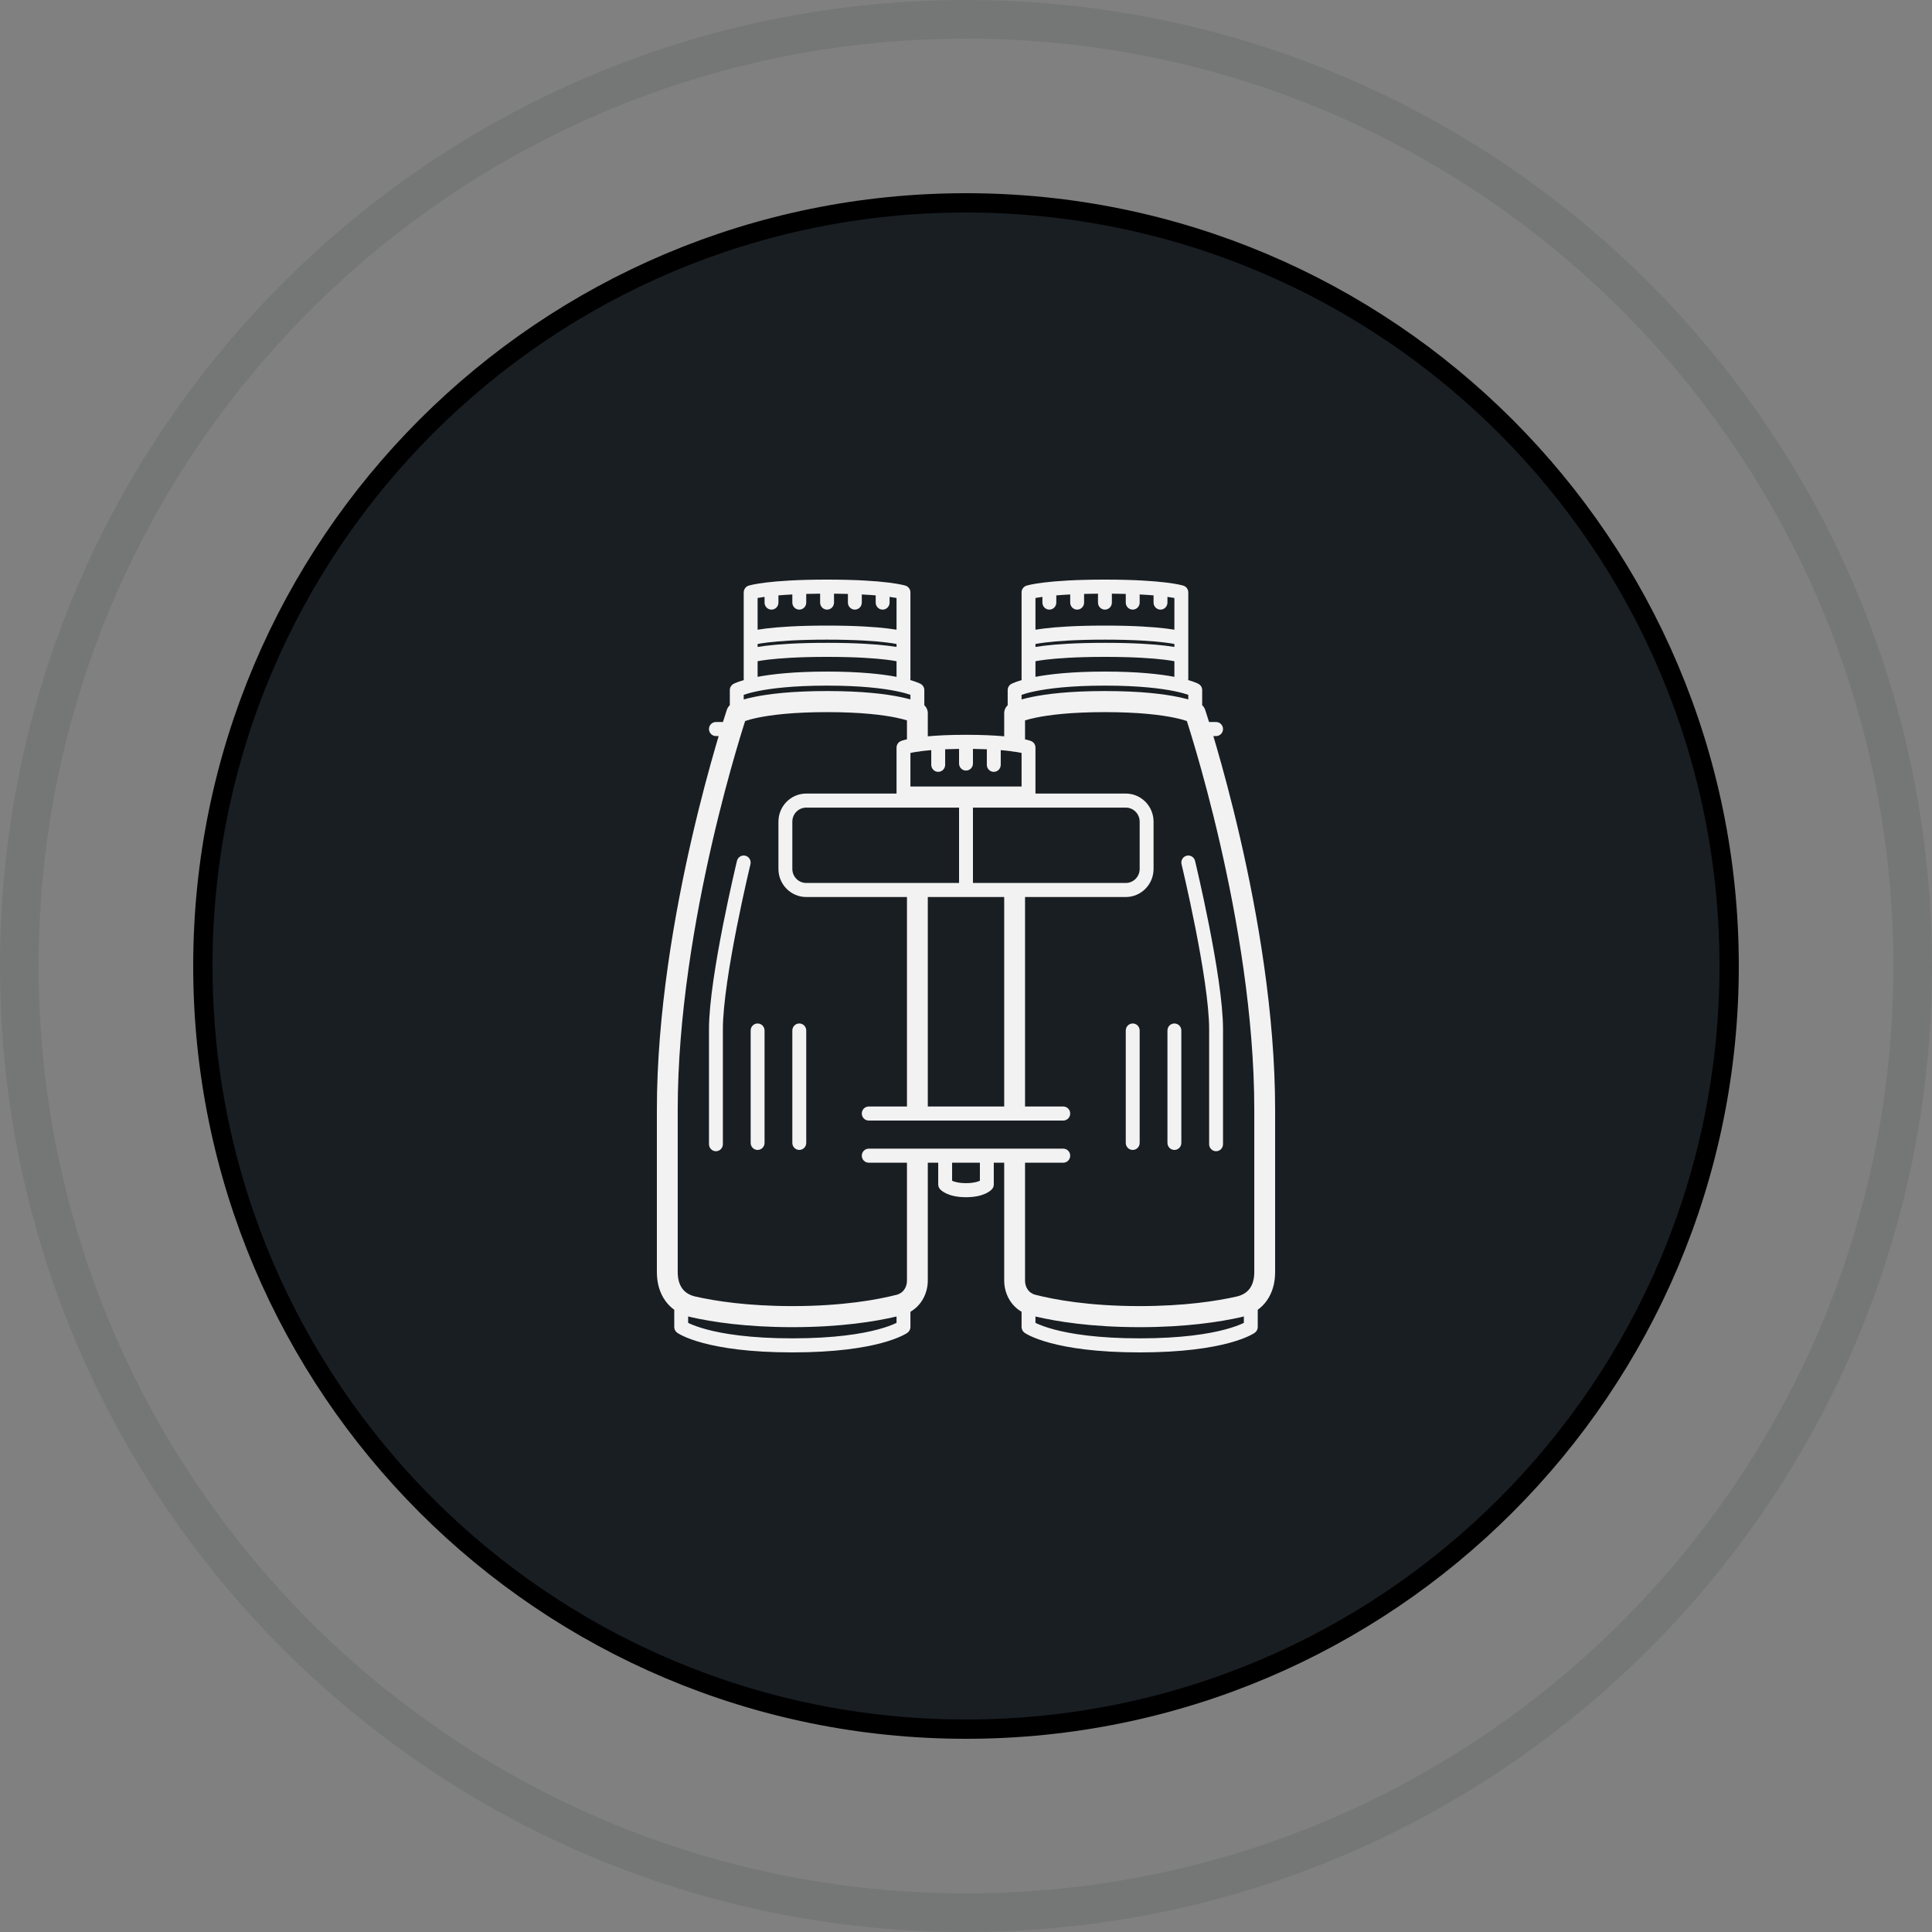
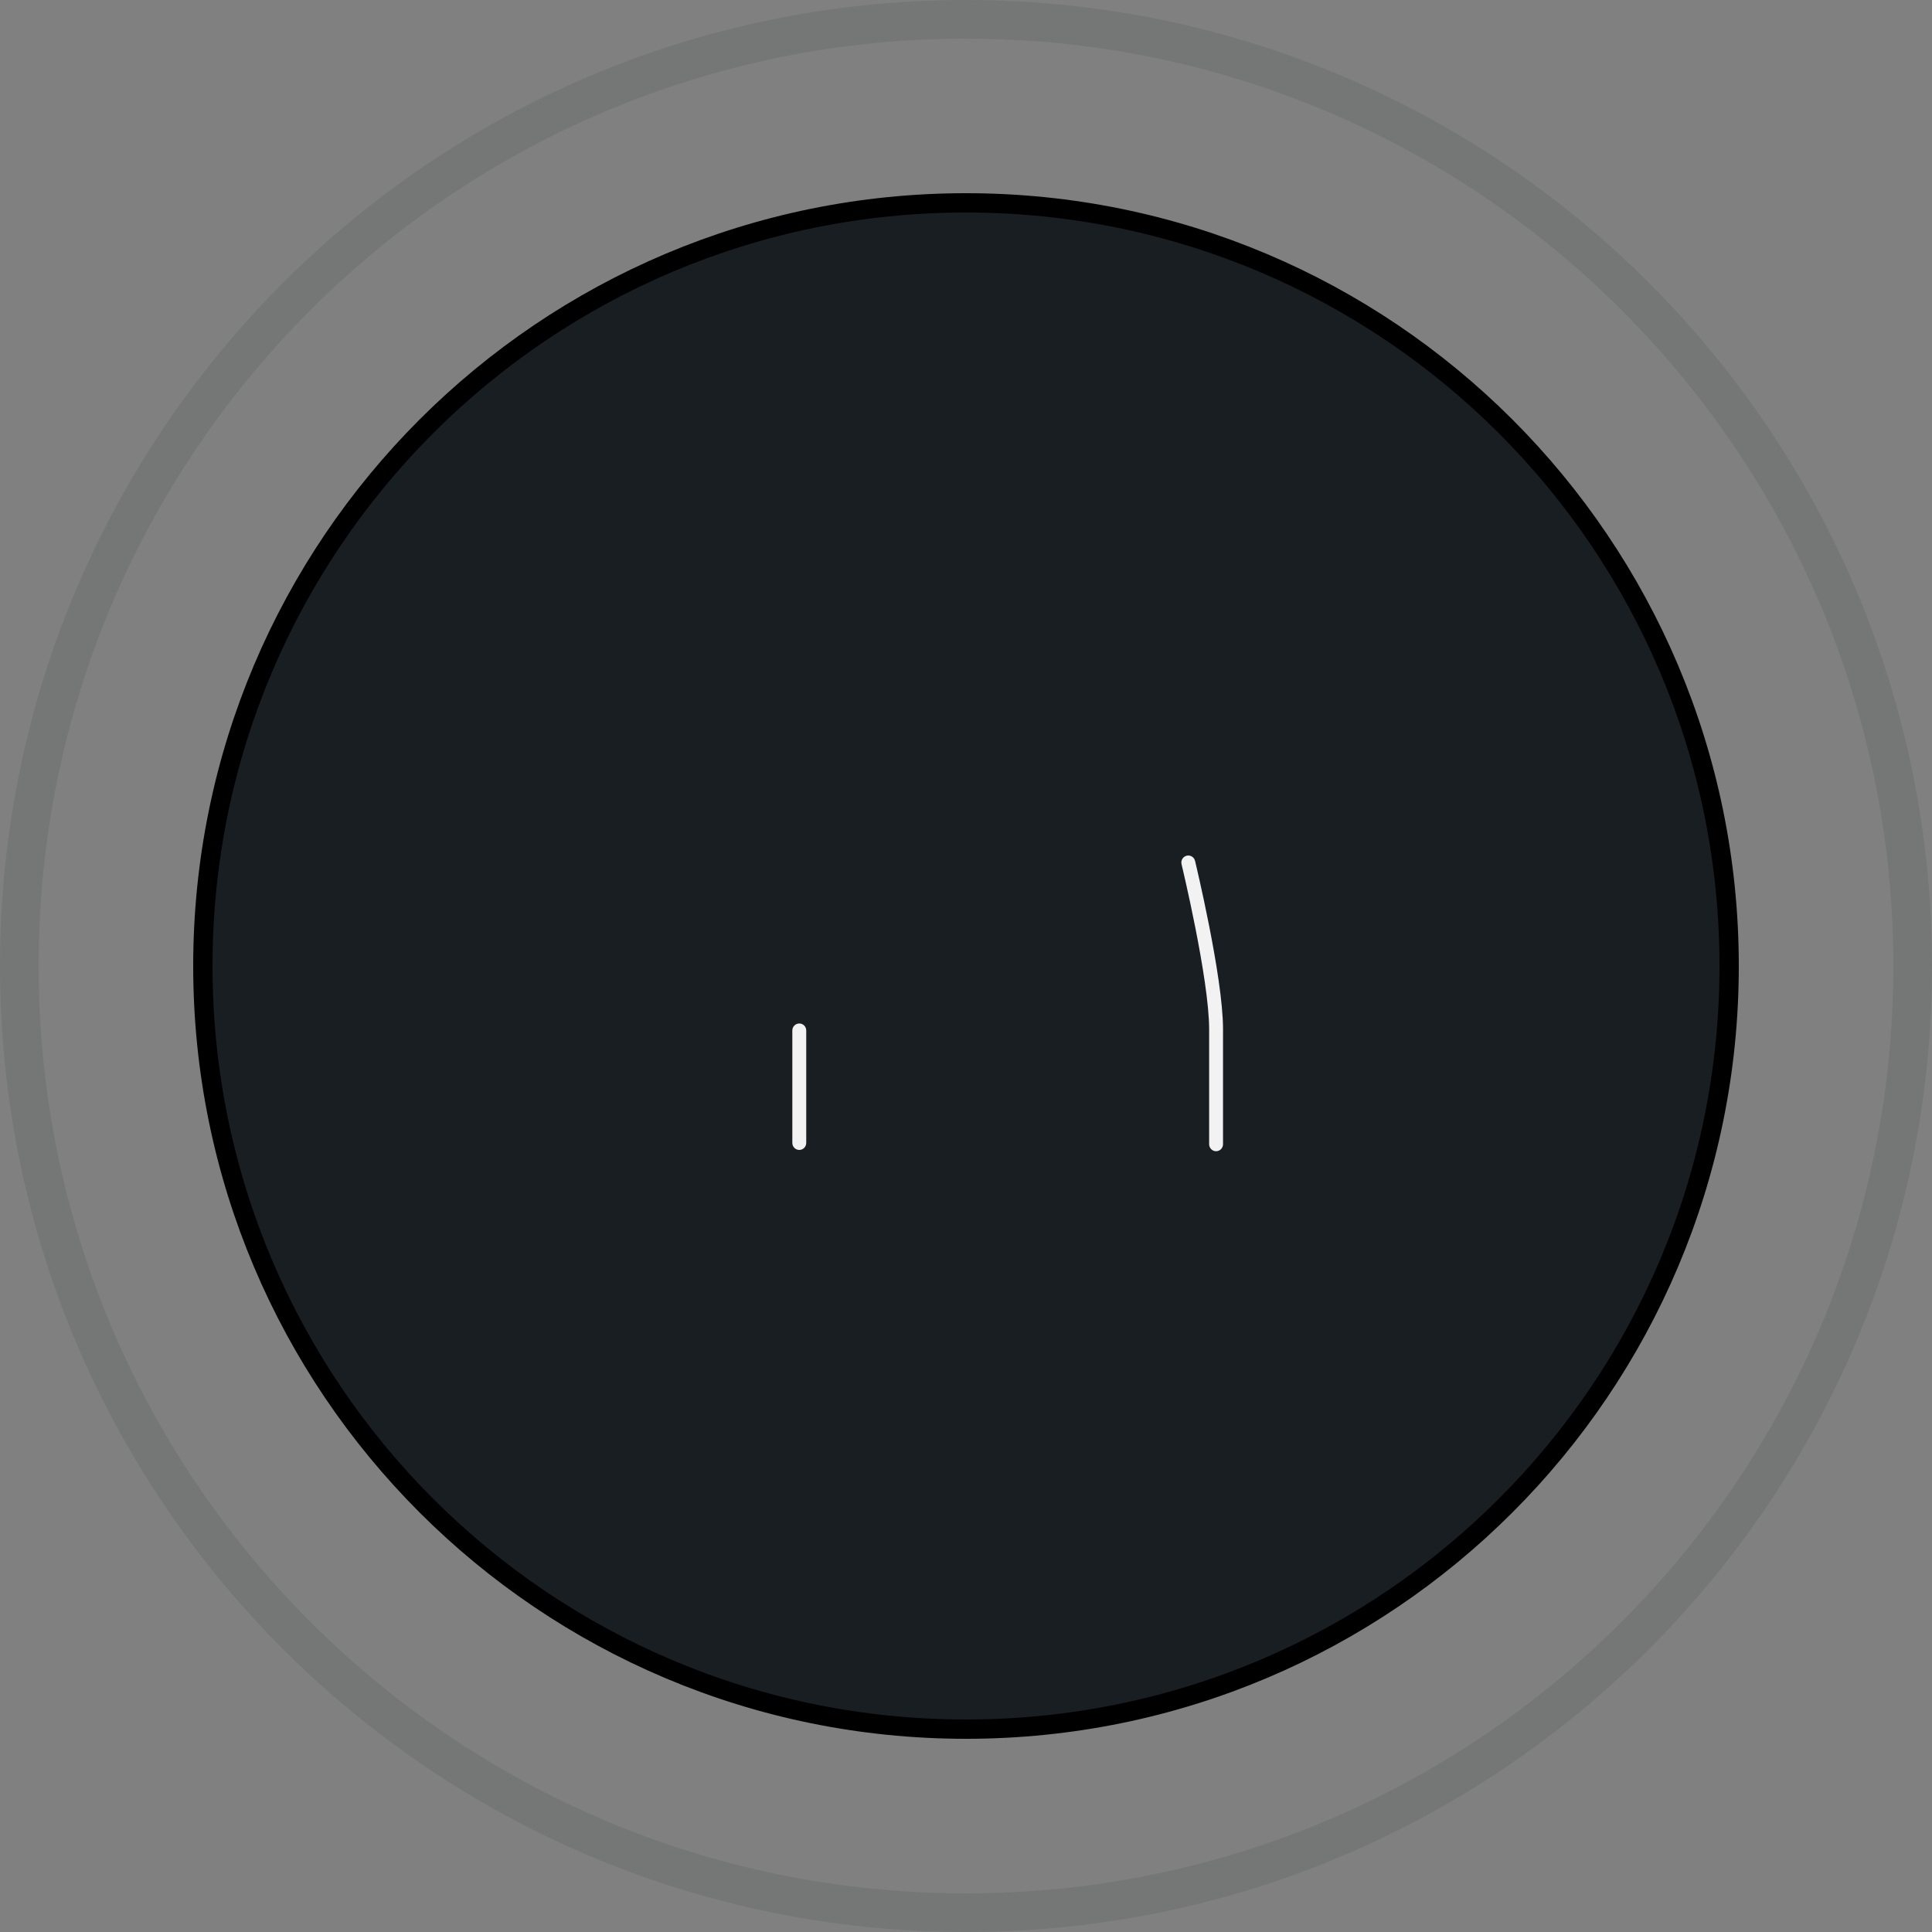
<svg xmlns="http://www.w3.org/2000/svg" width="200" height="200" viewBox="0 0 200 200" fill="none">
  <rect x="0" y="0" width="200" height="200" fill="#808080" stroke="none" />
  <path d="M100 198C154.124 198 198 154.124 198 100C198 45.876 154.124 2 100 2C45.876 2 2 45.876 2 100C2 154.124 45.876 198 100 198Z" stroke="#191E23" stroke-opacity="0.1" stroke-width="4" />
  <path d="M100 179C143.63 179 179 143.63 179 100C179 56.37 143.63 21 100 21C56.37 21 21 56.37 21 100C21 143.63 56.37 179 100 179Z" fill="#191E23" stroke="black" stroke-width="2" />
  <path d="M82.022 118.314C82.022 118.716 82.344 119.041 82.742 119.041C83.139 119.041 83.461 118.716 83.461 118.314V106.677C83.461 106.276 83.139 105.95 82.742 105.95C82.344 105.95 82.022 106.276 82.022 106.677V118.314Z" fill="#F2F2F2" />
-   <path d="M78.427 119.041C78.03 119.041 77.708 118.716 77.708 118.314L77.708 106.677C77.708 106.276 78.03 105.95 78.427 105.95C78.824 105.95 79.146 106.276 79.146 106.677L79.146 118.314C79.146 118.716 78.824 119.041 78.427 119.041Z" fill="#F2F2F2" />
-   <path d="M73.393 118.446C73.393 118.848 73.715 119.174 74.112 119.174C74.51 119.174 74.832 118.848 74.832 118.446L74.832 106.545C74.832 103.95 75.535 99.704 76.256 96.051C76.614 94.237 76.972 92.589 77.24 91.394C77.375 90.796 77.487 90.313 77.565 89.979C77.604 89.812 77.635 89.682 77.656 89.594L77.679 89.495L77.687 89.462C77.781 89.072 77.545 88.678 77.159 88.583C76.774 88.487 76.385 88.726 76.29 89.117L76.989 89.289C76.29 89.117 76.29 89.117 76.29 89.117L76.282 89.152L76.257 89.254C76.236 89.343 76.205 89.475 76.165 89.644C76.086 89.981 75.974 90.469 75.838 91.071C75.567 92.275 75.207 93.936 74.845 95.767C74.128 99.403 73.393 103.785 73.393 106.545L73.393 118.446Z" fill="#F2F2F2" />
-   <path d="M117.258 119.041C117.656 119.041 117.978 118.716 117.978 118.314V106.677C117.978 106.276 117.656 105.95 117.258 105.95C116.861 105.95 116.539 106.276 116.539 106.677V118.314C116.539 118.716 116.861 119.041 117.258 119.041Z" fill="#F2F2F2" />
-   <path d="M122.292 118.314C122.292 118.716 121.97 119.041 121.573 119.041C121.176 119.041 120.854 118.716 120.854 118.314V106.677C120.854 106.276 121.176 105.95 121.573 105.95C121.97 105.95 122.292 106.276 122.292 106.677V118.314Z" fill="#F2F2F2" />
  <path d="M125.888 119.174C126.285 119.174 126.607 118.848 126.607 118.446V106.545C126.607 103.785 125.872 99.403 125.155 95.767C124.793 93.936 124.433 92.275 124.162 91.071C124.027 90.469 123.914 89.981 123.835 89.644C123.795 89.475 123.764 89.343 123.743 89.254L123.718 89.152L123.712 89.126L123.71 89.117C123.71 89.117 123.71 89.117 123.011 89.289L123.71 89.117C123.616 88.727 123.226 88.487 122.84 88.583C122.455 88.678 122.218 89.072 122.313 89.462L122.313 89.464L122.321 89.495L122.344 89.594C122.365 89.682 122.396 89.812 122.435 89.979C122.513 90.313 122.625 90.796 122.759 91.394C123.028 92.589 123.386 94.237 123.744 96.051C124.465 99.704 125.169 103.95 125.169 106.545V118.445C125.169 118.847 125.49 119.174 125.888 119.174Z" fill="#F2F2F2" />
-   <path fill-rule="evenodd" clip-rule="evenodd" d="M94.247 61.339C94.251 61.173 94.198 61.013 94.102 60.884C94.045 60.807 93.973 60.742 93.888 60.693C93.835 60.662 93.778 60.637 93.719 60.621L93.706 60.617C93.685 60.611 93.656 60.603 93.619 60.593C93.545 60.573 93.438 60.547 93.294 60.517C93.005 60.457 92.567 60.379 91.941 60.303C90.69 60.15 88.683 60 85.618 60C82.553 60 80.546 60.15 79.295 60.303C78.669 60.379 78.231 60.457 77.942 60.517C77.798 60.547 77.691 60.573 77.617 60.593C77.58 60.603 77.551 60.611 77.529 60.617L77.517 60.621C77.457 60.637 77.401 60.662 77.348 60.693C77.263 60.742 77.191 60.807 77.134 60.884C77.069 60.971 77.022 61.075 77.001 61.187C76.992 61.236 76.988 61.288 76.989 61.339V67.851C76.989 67.862 76.989 67.873 76.989 67.884V70.248C76.989 70.3 76.994 70.35 77.004 70.399C76.798 70.459 76.624 70.515 76.481 70.566C76.307 70.628 76.177 70.681 76.087 70.721C76.041 70.742 76.005 70.759 75.979 70.772L75.96 70.781C75.9 70.811 75.845 70.847 75.795 70.891C75.754 70.928 75.717 70.97 75.685 71.014C75.613 71.115 75.567 71.236 75.554 71.367C75.551 71.395 75.55 71.424 75.551 71.453V73.005C75.413 73.129 75.308 73.288 75.248 73.468L75.551 73.571C75.248 73.468 75.248 73.468 75.248 73.468L75.248 73.469L75.242 73.485L75.226 73.534C75.212 73.577 75.191 73.64 75.164 73.722C75.111 73.887 75.032 74.13 74.933 74.446C74.904 74.539 74.873 74.638 74.84 74.743H74.112C73.715 74.743 73.393 75.069 73.393 75.471C73.393 75.872 73.715 76.198 74.112 76.198H74.396C74.307 76.498 74.211 76.82 74.111 77.164C73.433 79.495 72.528 82.807 71.624 86.736C69.817 94.583 68 104.939 68 114.876V131.693C68 132.79 68.273 133.829 68.885 134.673C69.142 135.027 69.448 135.333 69.798 135.587L69.798 137.369C69.798 137.604 69.911 137.825 70.101 137.962L70.517 137.369C70.101 137.962 70.101 137.962 70.101 137.962L70.103 137.963L70.105 137.965L70.11 137.968L70.123 137.977C70.133 137.984 70.146 137.993 70.162 138.003C70.193 138.023 70.236 138.05 70.291 138.082C70.4 138.145 70.558 138.23 70.772 138.328C71.198 138.524 71.845 138.776 72.766 139.024C74.607 139.519 77.547 140 82.022 140C86.498 140 89.438 139.519 91.279 139.024C92.2 138.776 92.847 138.524 93.273 138.328C93.486 138.23 93.644 138.145 93.754 138.082C93.809 138.05 93.852 138.023 93.883 138.003C93.899 137.993 93.912 137.984 93.922 137.977L93.935 137.968L93.94 137.965L93.942 137.963C93.942 137.963 93.944 137.962 93.528 137.369L93.944 137.962C94.134 137.825 94.247 137.604 94.247 137.369V135.792C95.391 135.136 96.045 133.874 96.045 132.559V120.364L97.124 120.364V122.612C97.124 122.784 97.184 122.95 97.294 123.081L97.843 122.612C97.294 123.081 97.294 123.081 97.294 123.081L97.295 123.083L97.297 123.085L97.3 123.089L97.307 123.097L97.325 123.116C97.338 123.13 97.353 123.146 97.371 123.163C97.407 123.198 97.453 123.239 97.511 123.284C97.628 123.373 97.79 123.477 98.008 123.574C98.444 123.769 99.084 123.934 100 123.934C100.916 123.934 101.556 123.769 101.992 123.574C102.21 123.477 102.372 123.373 102.489 123.284C102.547 123.239 102.593 123.198 102.629 123.163C102.647 123.146 102.662 123.13 102.675 123.116L102.693 123.097L102.7 123.089L102.703 123.085L102.705 123.083C102.705 123.083 102.706 123.081 102.157 122.612L102.706 123.081C102.816 122.95 102.876 122.784 102.876 122.612V120.364H103.955V132.559C103.955 133.874 104.609 135.136 105.753 135.792V137.369C105.753 137.604 105.866 137.825 106.056 137.962L106.472 137.369C106.056 137.962 106.056 137.962 106.056 137.962L106.058 137.963L106.06 137.965L106.065 137.968L106.078 137.977C106.088 137.984 106.101 137.993 106.117 138.003C106.148 138.023 106.191 138.05 106.246 138.082C106.356 138.145 106.514 138.23 106.727 138.328C107.153 138.524 107.8 138.776 108.721 139.024C110.562 139.519 113.502 140 117.978 140C122.453 140 125.393 139.519 127.234 139.024C128.155 138.776 128.802 138.524 129.228 138.328C129.441 138.23 129.6 138.145 129.709 138.082C129.764 138.05 129.807 138.023 129.838 138.003C129.854 137.993 129.867 137.984 129.877 137.977L129.89 137.968L129.895 137.965L129.897 137.963C129.897 137.963 129.899 137.962 129.483 137.369L129.899 137.962C130.089 137.825 130.202 137.604 130.202 137.369V135.587C130.552 135.333 130.858 135.027 131.115 134.673C131.727 133.829 132 132.79 132 131.693V114.876C132 104.939 130.183 94.583 128.376 86.736C127.472 82.807 126.568 79.495 125.889 77.164C125.789 76.82 125.693 76.498 125.604 76.198H125.888C126.285 76.198 126.607 75.872 126.607 75.471C126.607 75.069 126.285 74.743 125.888 74.743H125.16C125.127 74.638 125.096 74.539 125.067 74.446C124.968 74.13 124.889 73.887 124.836 73.722C124.809 73.64 124.788 73.577 124.774 73.534L124.758 73.485L124.753 73.472L124.752 73.469C124.752 73.469 124.752 73.468 124.449 73.571L124.752 73.468C124.692 73.288 124.587 73.129 124.449 73.005V71.453C124.45 71.424 124.449 71.395 124.446 71.367C124.428 71.176 124.337 71.007 124.202 70.889C124.153 70.846 124.099 70.81 124.04 70.782L124.021 70.772C123.995 70.759 123.959 70.742 123.914 70.721C123.823 70.681 123.693 70.628 123.519 70.566C123.376 70.515 123.202 70.459 122.996 70.399C123.006 70.35 123.011 70.3 123.011 70.248V67.885L123.011 67.868L123.011 67.851V61.339C123.012 61.288 123.008 61.236 122.999 61.187C122.978 61.074 122.931 60.971 122.866 60.884C122.809 60.807 122.737 60.742 122.652 60.693C122.599 60.662 122.543 60.637 122.483 60.621L122.47 60.617C122.449 60.611 122.42 60.603 122.383 60.593C122.309 60.573 122.202 60.547 122.058 60.517C121.77 60.457 121.331 60.379 120.705 60.303C119.454 60.15 117.447 60 114.382 60C111.317 60 109.31 60.15 108.059 60.303C107.433 60.379 106.995 60.457 106.706 60.517C106.562 60.547 106.455 60.573 106.381 60.593C106.344 60.603 106.315 60.611 106.294 60.617L106.282 60.621C106.222 60.637 106.165 60.662 106.112 60.693C106.027 60.742 105.955 60.807 105.898 60.884C105.802 61.013 105.749 61.173 105.753 61.339V67.851C105.753 67.862 105.753 67.873 105.753 67.884V70.248C105.753 70.3 105.758 70.35 105.768 70.399C105.562 70.459 105.388 70.515 105.245 70.566C105.071 70.628 104.941 70.681 104.851 70.721C104.805 70.742 104.769 70.759 104.743 70.772L104.725 70.781C104.665 70.81 104.609 70.847 104.559 70.891C104.518 70.927 104.482 70.968 104.451 71.012C104.359 71.14 104.312 71.295 104.315 71.453V73.005C104.089 73.209 103.955 73.504 103.955 73.818V76.223C102.971 76.133 101.677 76.066 100 76.066C98.323 76.066 97.029 76.133 96.045 76.223V73.818C96.045 73.504 95.911 73.209 95.685 73.005V71.453C95.688 71.295 95.641 71.14 95.549 71.012C95.518 70.968 95.482 70.927 95.441 70.891C95.391 70.847 95.336 70.81 95.276 70.781L95.257 70.772C95.231 70.759 95.195 70.742 95.15 70.721C95.059 70.681 94.929 70.628 94.755 70.566C94.612 70.515 94.438 70.459 94.232 70.399C94.242 70.35 94.247 70.3 94.247 70.248V67.884C94.247 67.873 94.247 67.862 94.247 67.851V61.339ZM106.112 120.364H110.067C110.465 120.364 110.787 120.038 110.787 119.636C110.787 119.235 110.465 118.909 110.067 118.909H89.933C89.535 118.909 89.213 119.235 89.213 119.636C89.213 120.038 89.535 120.364 89.933 120.364H93.888V132.559C93.888 133.115 93.646 133.57 93.278 133.83C93.204 133.858 93.135 133.898 93.074 133.948C93.004 133.981 92.931 134.007 92.856 134.026C90.912 134.527 87.302 135.207 82.022 135.207C77.402 135.207 74.059 134.686 71.995 134.22C71.335 134.072 70.902 133.765 70.624 133.383C70.339 132.99 70.157 132.432 70.157 131.693L70.157 114.876C70.157 105.177 71.936 95.004 73.725 87.231C74.618 83.35 75.511 80.079 76.181 77.78C76.515 76.631 76.794 75.725 76.988 75.108C77.046 74.927 77.095 74.771 77.137 74.64C77.407 74.548 77.837 74.421 78.463 74.292C79.817 74.012 82.08 73.719 85.618 73.719C89.156 73.719 91.419 74.012 92.773 74.292C93.255 74.392 93.622 74.49 93.888 74.572V76.537C93.803 76.555 93.729 76.573 93.663 76.59C93.541 76.622 93.449 76.649 93.384 76.67C93.351 76.68 93.326 76.689 93.306 76.696L93.298 76.699C93.245 76.717 93.195 76.741 93.149 76.77C93.064 76.823 92.993 76.892 92.939 76.972C92.878 77.059 92.836 77.161 92.818 77.271C92.811 77.315 92.808 77.36 92.809 77.405V82.149L83.461 82.149C81.872 82.149 80.584 83.451 80.584 85.058V89.95C80.584 91.557 81.872 92.859 83.461 92.859H93.888V114.545H89.933C89.535 114.545 89.213 114.871 89.213 115.273C89.213 115.674 89.535 116 89.933 116H110.067C110.465 116 110.787 115.674 110.787 115.273C110.787 114.871 110.465 114.545 110.067 114.545H106.112V92.859H116.539C118.128 92.859 119.416 91.557 119.416 89.95V85.058C119.416 83.451 118.128 82.149 116.539 82.149H107.191V77.405C107.192 77.36 107.189 77.315 107.182 77.271C107.148 77.06 107.024 76.879 106.851 76.77C106.805 76.741 106.755 76.717 106.702 76.699L106.694 76.696C106.674 76.689 106.649 76.68 106.616 76.67C106.551 76.649 106.459 76.622 106.337 76.59C106.271 76.573 106.197 76.555 106.112 76.537V74.572C106.378 74.49 106.744 74.392 107.227 74.292C108.581 74.012 110.844 73.719 114.382 73.719C117.92 73.719 120.183 74.012 121.537 74.292C122.163 74.421 122.593 74.548 122.863 74.64C122.905 74.771 122.954 74.927 123.012 75.108C123.206 75.725 123.485 76.631 123.819 77.78C124.489 80.079 125.382 83.35 126.275 87.231C128.065 95.004 129.843 105.177 129.843 114.876V131.693C129.843 132.432 129.661 132.99 129.376 133.383C129.098 133.765 128.665 134.072 128.005 134.22C125.941 134.686 122.598 135.207 117.978 135.207C112.698 135.207 109.088 134.527 107.144 134.026C107.069 134.007 106.996 133.981 106.926 133.948C106.865 133.898 106.797 133.858 106.722 133.83C106.354 133.57 106.112 133.115 106.112 132.559V120.364ZM99.281 83.603H83.461C82.666 83.603 82.022 84.254 82.022 85.058V89.95C82.022 90.754 82.666 91.405 83.461 91.405H99.281V83.603ZM100.719 91.405V83.603H116.539C117.334 83.603 117.978 84.254 117.978 85.058V89.95C117.978 90.754 117.334 91.405 116.539 91.405H100.719ZM103.955 92.859H96.045V114.545H103.955V92.859ZM105.034 77.818C104.924 77.818 104.819 77.802 104.719 77.771C104.404 77.729 104.031 77.688 103.596 77.652V79.174C103.596 79.575 103.274 79.901 102.876 79.901C102.479 79.901 102.157 79.575 102.157 79.174V77.563C101.721 77.545 101.242 77.531 100.719 77.525V79.041C100.719 79.443 100.397 79.768 100 79.768C99.603 79.768 99.281 79.443 99.281 79.041V77.525C98.758 77.531 98.279 77.545 97.843 77.563V79.174C97.843 79.575 97.521 79.901 97.124 79.901C96.726 79.901 96.404 79.575 96.404 79.174V77.652C95.969 77.688 95.597 77.729 95.281 77.771C95.181 77.802 95.076 77.818 94.966 77.818L94.951 77.818C94.656 77.863 94.424 77.907 94.247 77.946V81.421L105.753 81.421V77.946C105.576 77.907 105.344 77.863 105.049 77.818L105.034 77.818ZM107.191 136.941V136.283C109.385 136.8 112.981 137.388 117.978 137.388C122.76 137.388 126.26 136.849 128.475 136.35C128.573 136.328 128.669 136.303 128.764 136.276V136.941C128.724 136.961 128.68 136.982 128.632 137.004C128.284 137.165 127.714 137.389 126.864 137.618C125.166 138.075 122.353 138.545 117.978 138.545C113.602 138.545 110.789 138.075 109.091 137.618C108.242 137.389 107.671 137.165 107.323 137.004C107.275 136.982 107.231 136.961 107.191 136.941ZM123.011 71.927V72.406C122.723 72.324 122.377 72.239 121.969 72.154C120.446 71.839 118.035 71.537 114.382 71.537C110.729 71.537 108.318 71.839 106.795 72.154C106.387 72.239 106.041 72.324 105.753 72.406V71.927C106.036 71.829 106.49 71.693 107.155 71.556C108.537 71.27 110.825 70.975 114.382 70.975C117.939 70.975 120.227 71.27 121.609 71.556C122.274 71.693 122.728 71.829 123.011 71.927ZM94.247 72.406V71.927C93.963 71.829 93.51 71.693 92.845 71.556C91.463 71.27 89.175 70.975 85.618 70.975C82.061 70.975 79.773 71.27 78.391 71.556C77.726 71.693 77.272 71.829 76.989 71.927V72.406C77.277 72.324 77.623 72.239 78.031 72.154C79.554 71.839 81.965 71.537 85.618 71.537C89.271 71.537 91.682 71.839 93.205 72.154C93.613 72.239 93.959 72.324 94.247 72.406ZM92.809 136.283C90.615 136.8 87.019 137.388 82.022 137.388C77.24 137.388 73.74 136.849 71.525 136.35C71.427 136.328 71.331 136.303 71.236 136.276V136.941C71.276 136.961 71.32 136.982 71.368 137.004C71.716 137.165 72.287 137.389 73.135 137.618C74.834 138.075 77.647 138.545 82.022 138.545C86.398 138.545 89.211 138.075 90.909 137.618C91.758 137.389 92.329 137.165 92.677 137.004L92.736 136.977C92.762 136.964 92.786 136.953 92.809 136.941V136.283ZM92.09 61.788C92.389 61.83 92.626 61.869 92.809 61.903V65.187C92.572 65.147 92.285 65.105 91.941 65.063C90.69 64.91 88.683 64.76 85.618 64.76C82.553 64.76 80.546 64.91 79.295 65.063C78.951 65.105 78.664 65.147 78.427 65.187L78.427 61.903C78.61 61.869 78.847 61.83 79.146 61.788V62.38C79.146 62.782 79.468 63.107 79.865 63.107C80.262 63.107 80.584 62.782 80.584 62.38V61.633C81.004 61.598 81.482 61.565 82.022 61.538V62.38C82.022 62.782 82.344 63.107 82.742 63.107C83.139 63.107 83.461 62.782 83.461 62.38V61.482C83.907 61.47 84.386 61.462 84.899 61.457V62.38C84.899 62.782 85.221 63.107 85.618 63.107C86.015 63.107 86.337 62.782 86.337 62.38V61.457C86.85 61.462 87.329 61.47 87.775 61.482V62.38C87.775 62.782 88.097 63.107 88.494 63.107C88.891 63.107 89.213 62.782 89.213 62.38V61.538C89.754 61.565 90.232 61.598 90.652 61.633V62.38C90.652 62.782 90.974 63.107 91.371 63.107C91.768 63.107 92.09 62.782 92.09 62.38V61.788ZM78.427 66.972V66.664C78.671 66.618 79.012 66.563 79.467 66.507C80.65 66.363 82.598 66.215 85.618 66.215C88.638 66.215 90.586 66.363 91.769 66.507C92.224 66.563 92.565 66.618 92.809 66.664V66.972C92.572 66.933 92.285 66.89 91.941 66.848C90.69 66.695 88.683 66.546 85.618 66.546C82.553 66.546 80.546 66.695 79.295 66.848C78.951 66.89 78.664 66.933 78.427 66.972ZM98.562 122.231V120.364H101.438V122.231L101.41 122.244C101.182 122.346 100.744 122.479 100 122.479C99.256 122.479 98.818 122.346 98.59 122.244L98.562 122.231ZM79.467 68.292C79.012 68.348 78.671 68.403 78.427 68.449V70.066C79.935 69.781 82.236 69.521 85.618 69.521C89 69.521 91.301 69.781 92.809 70.066V68.449C92.565 68.403 92.224 68.348 91.769 68.292C90.586 68.148 88.638 68 85.618 68C82.598 68 80.65 68.148 79.467 68.292ZM121.573 61.903C121.39 61.869 121.153 61.83 120.854 61.788V62.38C120.854 62.782 120.532 63.107 120.135 63.107C119.738 63.107 119.416 62.782 119.416 62.38V61.633C118.996 61.598 118.518 61.565 117.978 61.538V62.38C117.978 62.782 117.656 63.107 117.258 63.107C116.861 63.107 116.539 62.782 116.539 62.38V61.482C116.093 61.47 115.614 61.462 115.101 61.457V62.38C115.101 62.782 114.779 63.107 114.382 63.107C113.985 63.107 113.663 62.782 113.663 62.38V61.457C113.15 61.462 112.671 61.47 112.225 61.482V62.38C112.225 62.782 111.903 63.107 111.506 63.107C111.108 63.107 110.787 62.782 110.787 62.38V61.538C110.246 61.565 109.768 61.598 109.348 61.633V62.38C109.348 62.782 109.026 63.107 108.629 63.107C108.232 63.107 107.91 62.782 107.91 62.38V61.788C107.611 61.83 107.374 61.869 107.191 61.903V65.187C107.428 65.147 107.715 65.105 108.059 65.063C109.31 64.91 111.317 64.76 114.382 64.76C117.447 64.76 119.454 64.91 120.705 65.063C121.049 65.105 121.336 65.147 121.573 65.187V61.903ZM121.573 66.664C121.329 66.618 120.988 66.563 120.533 66.507C119.35 66.363 117.402 66.215 114.382 66.215C111.362 66.215 109.414 66.363 108.231 66.507C107.776 66.563 107.435 66.618 107.191 66.664V66.972C107.428 66.933 107.715 66.89 108.059 66.848C109.31 66.695 111.317 66.546 114.382 66.546C117.447 66.546 119.454 66.695 120.705 66.848C121.049 66.89 121.336 66.933 121.573 66.972V66.664ZM121.573 68.449C121.329 68.403 120.988 68.348 120.533 68.292C119.35 68.148 117.402 68 114.382 68C111.362 68 109.414 68.148 108.231 68.292C107.776 68.348 107.435 68.403 107.191 68.449V70.066C108.699 69.781 111 69.521 114.382 69.521C117.764 69.521 120.065 69.781 121.573 70.066V68.449Z" fill="#F2F2F2" />
</svg>